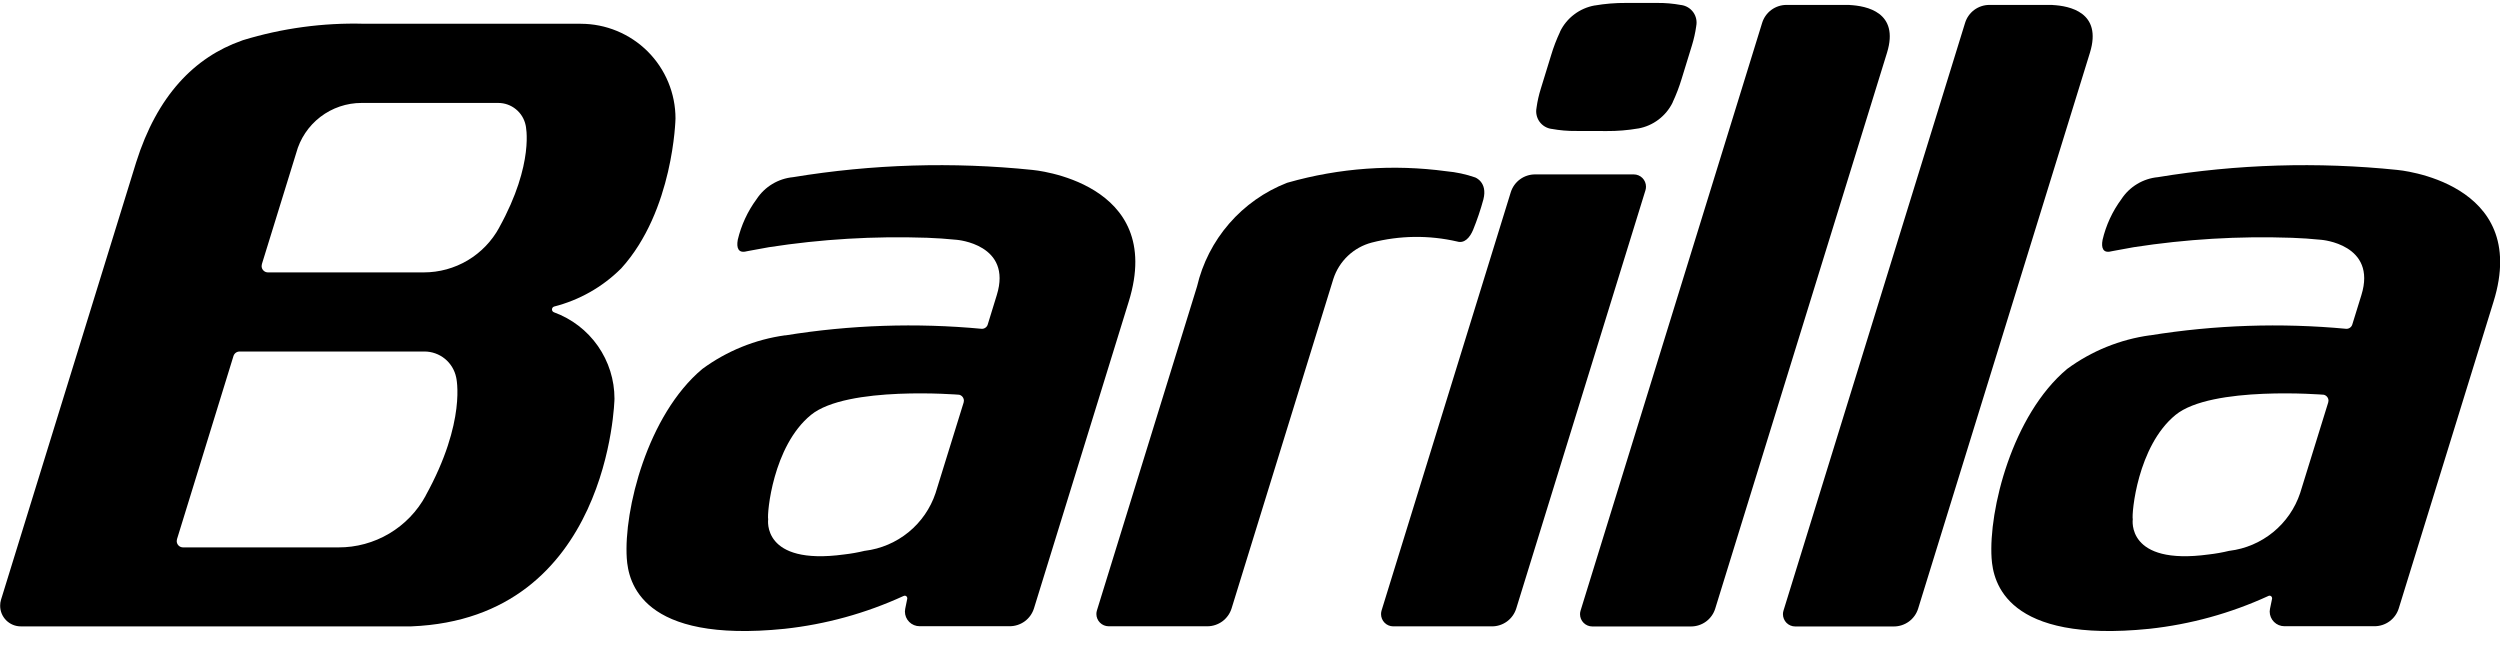
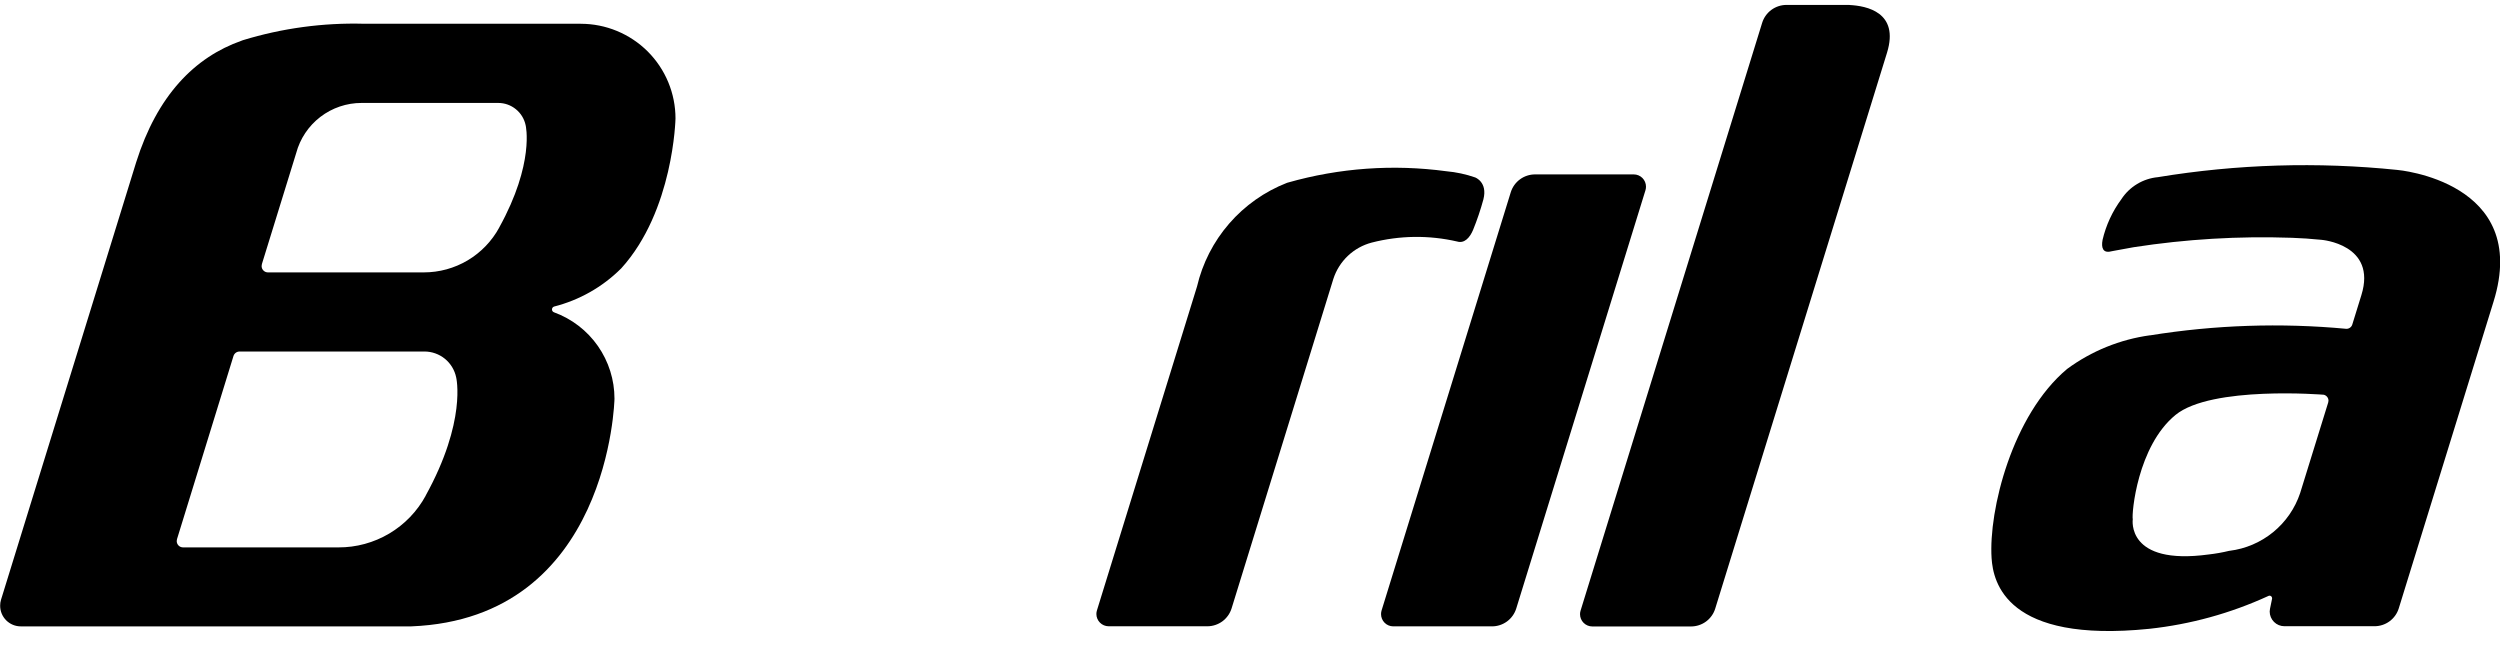
<svg xmlns="http://www.w3.org/2000/svg" width="96" height="25" viewBox="0 0 96 25" fill="none">
  <path d="M49.458 7.01C51.434 6.448 53.505 6.3 55.542 6.576C55.918 6.61 56.288 6.689 56.645 6.813C56.645 6.813 57.132 6.989 56.963 7.654C56.855 8.053 56.722 8.446 56.566 8.829C56.44 9.13 56.23 9.358 55.955 9.274C54.874 9.025 53.749 9.039 52.675 9.315C52.332 9.405 52.017 9.58 51.76 9.823C51.502 10.067 51.31 10.372 51.201 10.709L47.293 23.362C47.231 23.561 47.107 23.735 46.94 23.859C46.772 23.982 46.569 24.049 46.361 24.049H42.571C42.446 24.048 42.327 23.999 42.239 23.91C42.151 23.822 42.101 23.703 42.101 23.578C42.101 23.531 42.108 23.485 42.122 23.441L45.965 11.004C46.174 10.11 46.598 9.28 47.2 8.586C47.802 7.892 48.564 7.355 49.42 7.021L49.458 7.01Z" fill="black" />
-   <path d="M30.156 12.879C32.651 12.475 35.188 12.391 37.704 12.627C37.755 12.627 37.804 12.611 37.844 12.581C37.885 12.551 37.915 12.509 37.929 12.461L38.276 11.333C38.885 9.377 36.74 9.209 36.74 9.209C36.344 9.168 35.961 9.144 35.599 9.13H35.592C33.565 9.061 31.536 9.182 29.531 9.492C29.531 9.492 28.871 9.611 28.808 9.624L28.666 9.651C28.348 9.734 28.276 9.513 28.329 9.217V9.213C28.462 8.648 28.708 8.116 29.052 7.649C29.207 7.412 29.414 7.212 29.657 7.066C29.9 6.919 30.173 6.83 30.455 6.803C33.493 6.303 36.583 6.209 39.645 6.525C39.645 6.525 44.782 6.961 43.342 11.586L39.705 23.36C39.643 23.559 39.52 23.733 39.352 23.857C39.184 23.98 38.981 24.047 38.772 24.047H35.313C35.239 24.047 35.165 24.032 35.097 24.004C35.028 23.976 34.966 23.934 34.914 23.882C34.861 23.829 34.82 23.767 34.791 23.698C34.763 23.63 34.749 23.556 34.749 23.482C34.75 23.447 34.754 23.413 34.76 23.378L34.839 22.989C34.84 22.982 34.84 22.976 34.839 22.97C34.839 22.944 34.829 22.92 34.811 22.902C34.793 22.884 34.768 22.873 34.742 22.873C34.723 22.875 34.704 22.881 34.687 22.89C33.245 23.551 31.706 23.975 30.13 24.146C24.628 24.708 24.128 22.353 24.068 21.435C23.949 19.591 24.86 15.935 26.969 14.168C27.907 13.478 29.001 13.034 30.154 12.875M37.004 15.455C37.011 15.433 37.014 15.41 37.014 15.386C37.013 15.334 36.995 15.282 36.963 15.241C36.93 15.2 36.884 15.17 36.833 15.158C36.833 15.158 32.522 14.805 31.139 15.934C29.672 17.135 29.449 19.73 29.498 19.94C29.498 19.94 29.235 21.726 32.417 21.291C32.683 21.261 32.946 21.214 33.205 21.151H33.213C33.828 21.075 34.409 20.827 34.889 20.435C35.369 20.043 35.728 19.524 35.925 18.936L37.004 15.455Z" fill="black" />
  <path d="M82.554 12.879C85.05 12.476 87.587 12.391 90.103 12.627C90.154 12.627 90.203 12.611 90.243 12.581C90.284 12.551 90.314 12.509 90.328 12.461L90.677 11.333C91.285 9.377 89.141 9.209 89.141 9.209C88.746 9.168 88.364 9.144 88.001 9.131H87.993C85.968 9.061 83.941 9.182 81.938 9.492C81.938 9.492 81.276 9.611 81.215 9.624L81.072 9.651C80.753 9.734 80.682 9.513 80.738 9.217V9.213C80.87 8.648 81.116 8.116 81.461 7.649C81.615 7.412 81.822 7.212 82.065 7.066C82.308 6.919 82.581 6.829 82.863 6.803C85.901 6.303 88.992 6.209 92.055 6.525C92.055 6.525 97.191 6.961 95.751 11.586L92.113 23.36C92.052 23.559 91.928 23.733 91.76 23.857C91.593 23.98 91.39 24.047 91.182 24.047H87.721C87.571 24.047 87.428 23.988 87.322 23.882C87.216 23.776 87.156 23.632 87.156 23.482C87.158 23.447 87.162 23.413 87.168 23.378L87.248 22.989C87.248 22.983 87.248 22.976 87.248 22.97C87.248 22.957 87.245 22.944 87.24 22.933C87.235 22.921 87.228 22.91 87.219 22.901C87.21 22.892 87.199 22.885 87.187 22.88C87.175 22.875 87.163 22.873 87.15 22.873C87.13 22.875 87.112 22.881 87.095 22.89C85.653 23.551 84.115 23.975 82.538 24.146C77.036 24.708 76.537 22.354 76.477 21.435C76.358 19.592 77.268 15.935 79.377 14.168C80.314 13.478 81.409 13.034 82.561 12.875M89.403 15.455C89.41 15.433 89.414 15.41 89.414 15.386C89.414 15.334 89.396 15.282 89.363 15.241C89.33 15.199 89.284 15.17 89.233 15.158C89.233 15.158 84.921 14.805 83.539 15.934C82.073 17.135 81.85 19.73 81.898 19.94C81.898 19.94 81.634 21.726 84.817 21.291C85.083 21.261 85.346 21.214 85.605 21.151H85.614C86.228 21.075 86.809 20.827 87.289 20.435C87.769 20.043 88.128 19.524 88.325 18.936L89.403 15.455Z" fill="black" />
  <path d="M22.297 0.912H13.982C12.406 0.869 10.833 1.083 9.325 1.544L9.281 1.561C7.467 2.199 6.036 3.671 5.228 6.234L0.04 23.027C0.017 23.102 0.005 23.181 0.006 23.26C0.006 23.364 0.026 23.467 0.066 23.564C0.106 23.66 0.165 23.748 0.238 23.821C0.312 23.895 0.4 23.953 0.496 23.993C0.592 24.033 0.696 24.053 0.8 24.053H15.79C23.429 23.753 23.596 15.312 23.596 15.312C23.597 14.588 23.374 13.882 22.96 13.288C22.545 12.694 21.958 12.243 21.278 11.994L21.267 11.989C21.245 11.98 21.227 11.966 21.215 11.947C21.202 11.928 21.196 11.905 21.196 11.882C21.196 11.858 21.204 11.834 21.218 11.814C21.232 11.795 21.252 11.78 21.276 11.772C22.245 11.525 23.131 11.024 23.841 10.319L23.851 10.31C25.868 8.091 25.939 4.55 25.939 4.55C25.939 4.073 25.845 3.6 25.662 3.158C25.479 2.717 25.211 2.316 24.874 1.978C24.536 1.641 24.135 1.373 23.693 1.19C23.252 1.007 22.779 0.913 22.301 0.913M16.348 19.032C16.021 19.636 15.536 20.139 14.946 20.489C14.355 20.839 13.681 21.023 12.995 21.02H7.03C6.965 21.02 6.903 20.995 6.857 20.949C6.811 20.903 6.786 20.841 6.786 20.776C6.786 20.752 6.79 20.727 6.797 20.703L8.966 13.669C8.982 13.62 9.013 13.576 9.055 13.545C9.097 13.515 9.148 13.498 9.2 13.498H16.299C16.585 13.498 16.863 13.597 17.085 13.778C17.307 13.96 17.459 14.212 17.517 14.492C17.517 14.492 17.93 16.164 16.342 19.038M19.172 8.736C18.889 9.257 18.47 9.693 17.96 9.997C17.45 10.3 16.868 10.46 16.274 10.46H10.29C10.258 10.46 10.226 10.454 10.196 10.442C10.167 10.43 10.14 10.412 10.117 10.389C10.094 10.366 10.076 10.34 10.064 10.31C10.052 10.28 10.046 10.249 10.046 10.217C10.046 10.191 10.05 10.165 10.057 10.14L10.099 10.003L11.374 5.877C11.522 5.325 11.848 4.837 12.302 4.489C12.756 4.141 13.311 3.953 13.883 3.953H19.132C19.38 3.953 19.619 4.038 19.811 4.195C20.003 4.351 20.135 4.569 20.185 4.811C20.185 4.811 20.541 6.257 19.17 8.736" fill="black" />
  <path d="M58.224 23.366C58.162 23.565 58.038 23.739 57.87 23.863C57.702 23.986 57.499 24.053 57.291 24.052H53.5C53.376 24.052 53.256 24.002 53.169 23.914C53.081 23.826 53.032 23.706 53.032 23.582C53.032 23.535 53.039 23.489 53.052 23.444L58.013 7.384C58.075 7.184 58.199 7.01 58.367 6.887C58.535 6.763 58.738 6.697 58.946 6.697H62.736C62.86 6.697 62.98 6.746 63.068 6.834C63.156 6.922 63.206 7.042 63.206 7.167C63.206 7.213 63.2 7.26 63.186 7.305L58.224 23.366Z" fill="black" />
-   <path d="M61.699 5.032C62.102 5.035 62.504 5.002 62.901 4.934H62.909C63.192 4.883 63.459 4.766 63.688 4.592C63.918 4.418 64.103 4.193 64.23 3.935V3.928C64.367 3.635 64.483 3.333 64.576 3.024L64.971 1.741C65.044 1.503 65.099 1.259 65.134 1.012V1.006C65.153 0.914 65.153 0.819 65.134 0.728C65.115 0.636 65.077 0.549 65.023 0.473C64.969 0.397 64.899 0.332 64.819 0.284C64.739 0.236 64.65 0.205 64.557 0.192H64.55C64.246 0.136 63.936 0.109 63.627 0.113H62.438C62.036 0.11 61.634 0.143 61.237 0.211H61.228C60.945 0.263 60.678 0.38 60.449 0.554C60.219 0.727 60.034 0.952 59.908 1.211V1.219C59.77 1.511 59.654 1.813 59.562 2.123L59.167 3.406C59.092 3.644 59.037 3.888 59.003 4.135V4.141C58.984 4.232 58.985 4.327 59.005 4.418C59.024 4.509 59.062 4.595 59.116 4.671C59.171 4.747 59.24 4.811 59.32 4.859C59.4 4.907 59.489 4.938 59.581 4.95H59.588C59.893 5.006 60.203 5.033 60.513 5.029L61.699 5.032Z" fill="black" />
  <path d="M71.019 0.189H68.6C68.392 0.189 68.189 0.256 68.021 0.379C67.853 0.503 67.729 0.677 67.667 0.876L60.694 23.448C60.68 23.492 60.673 23.539 60.673 23.585C60.673 23.71 60.723 23.83 60.811 23.918C60.899 24.006 61.019 24.056 61.143 24.056H64.934C65.142 24.056 65.345 23.99 65.513 23.866C65.68 23.742 65.804 23.568 65.865 23.369L72.463 2.019C72.938 0.47 71.678 0.225 71.021 0.192" fill="black" />
-   <path d="M78.813 0.189H76.392C76.184 0.189 75.981 0.256 75.813 0.379C75.646 0.503 75.522 0.677 75.46 0.876L68.486 23.448C68.472 23.492 68.465 23.539 68.465 23.585C68.465 23.647 68.477 23.708 68.501 23.765C68.524 23.822 68.559 23.874 68.602 23.918C68.646 23.962 68.698 23.996 68.755 24.02C68.812 24.044 68.873 24.056 68.934 24.056H72.725C72.933 24.056 73.136 23.989 73.304 23.866C73.472 23.742 73.596 23.568 73.657 23.369L80.255 2.019C80.729 0.47 79.469 0.225 78.813 0.192" fill="black" />
</svg>